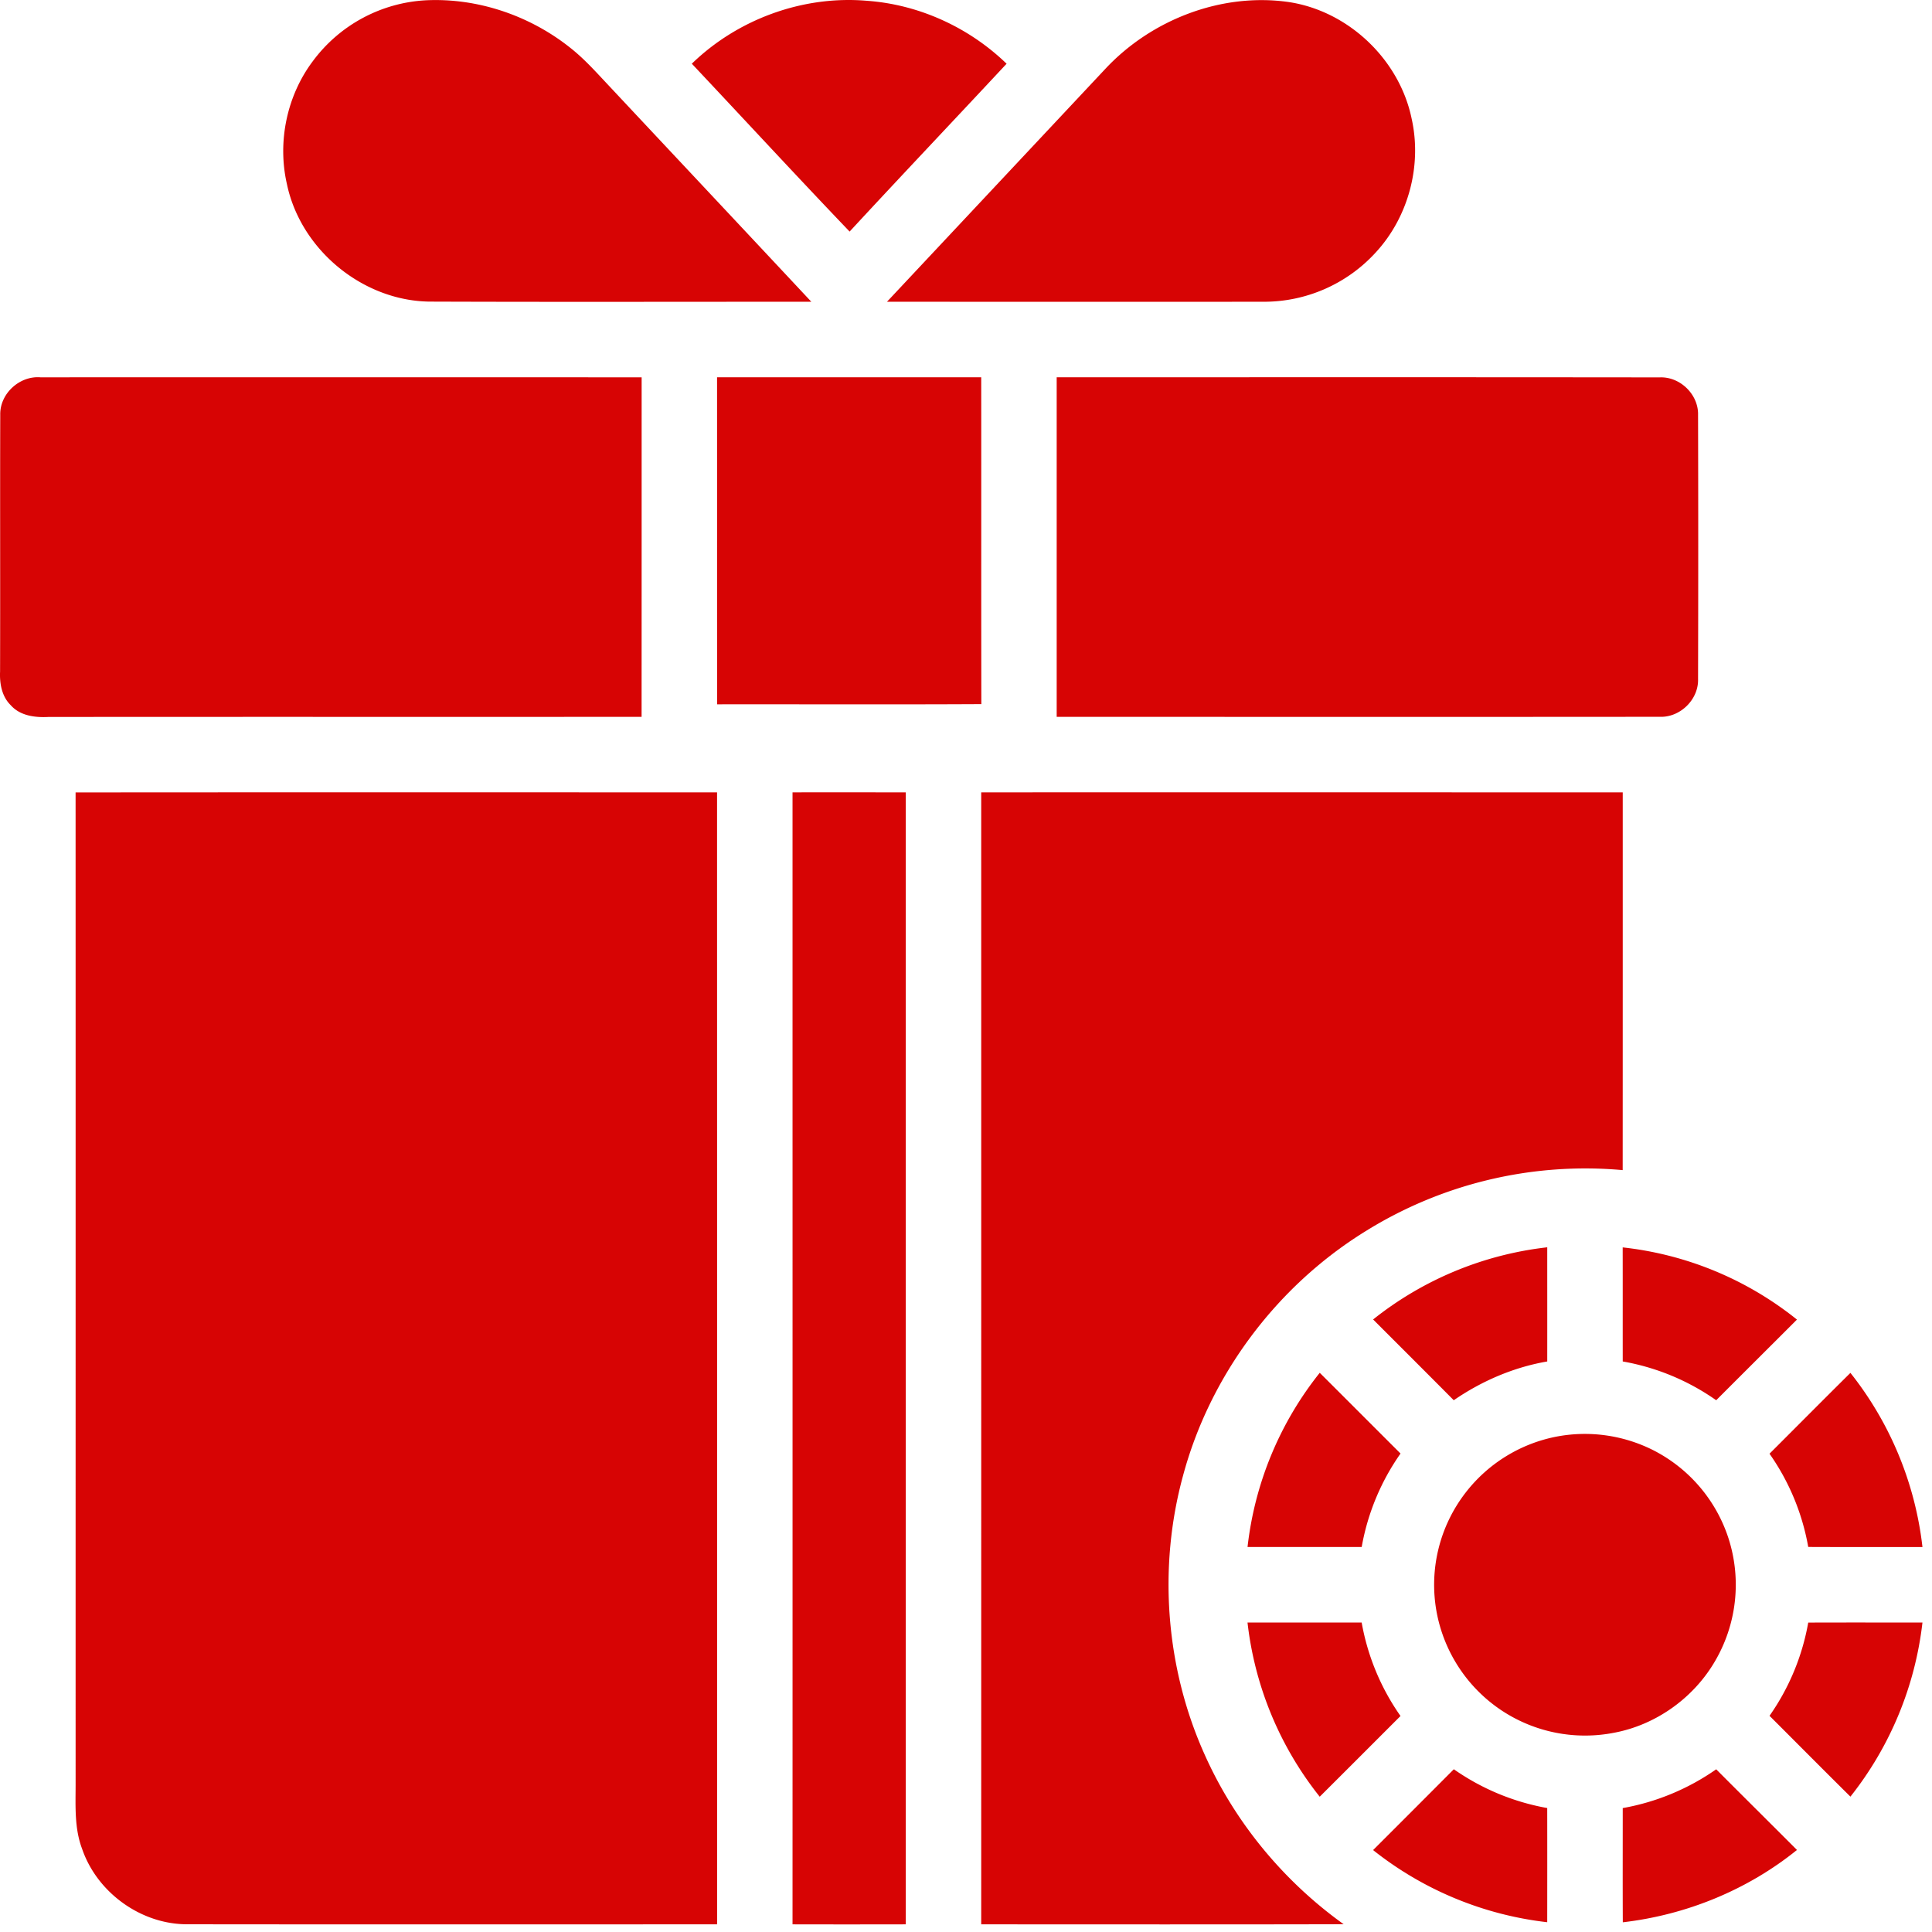
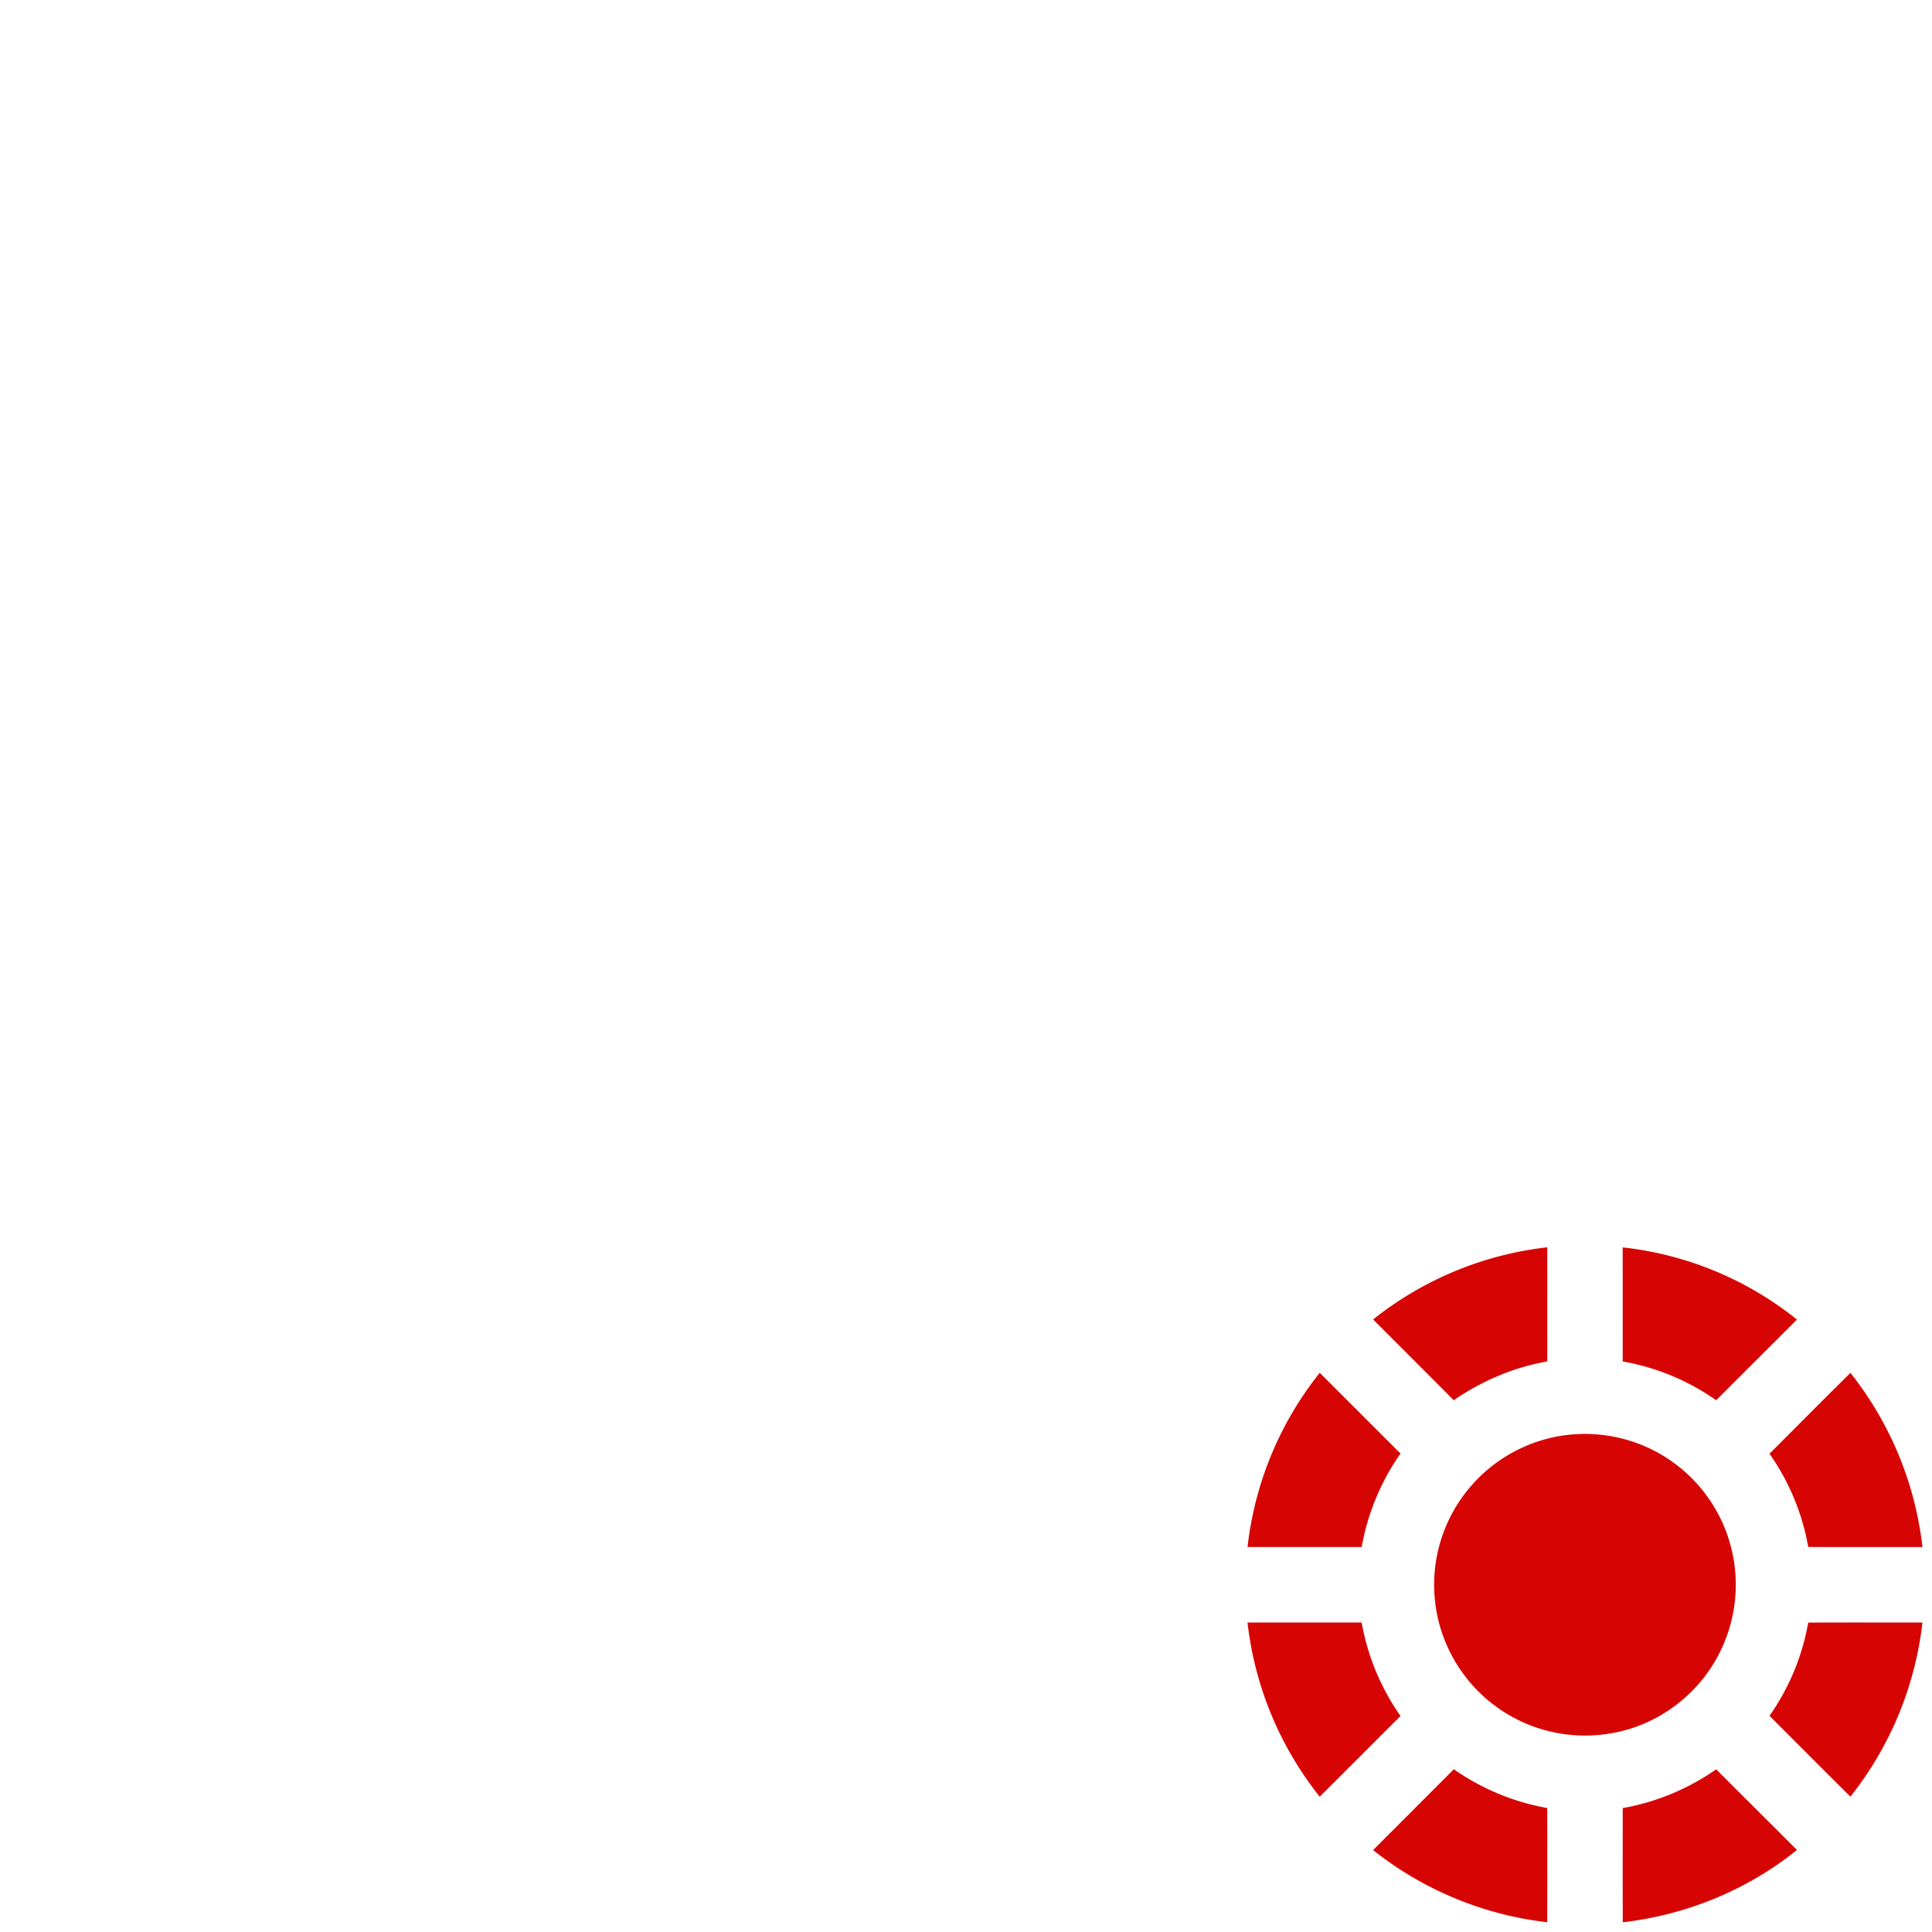
<svg xmlns="http://www.w3.org/2000/svg" width="80" height="80" fill="none">
-   <path d="M12.96 2.524A6.243 6.243 0 0117.614.013c2.153-.11 4.327.63 6.006 1.971.574.452 1.061 1 1.56 1.53 2.804 2.994 5.614 5.985 8.415 8.981-5.273-.001-10.548.013-15.823-.006-2.77-.042-5.327-2.16-5.892-4.87-.4-1.749-.002-3.661 1.08-5.095zm15.687.114C30.55.789 33.257-.197 35.903.033c2.157.155 4.228 1.105 5.778 2.606-2.162 2.32-4.346 4.62-6.5 6.95-2.198-2.297-4.354-4.636-6.534-6.951zm17.13.206C47.685.806 50.591-.317 53.372.086c2.469.375 4.574 2.381 5.08 4.823.436 1.943-.13 4.07-1.478 5.536a6.264 6.264 0 01-4.663 2.05c-5.195.005-10.389.002-15.583 0l9.049-9.651zM.01 17.184c-.024-.878.795-1.63 1.665-1.56 8.299-.004 16.596-.002 24.894 0 0 4.685 0 9.373-.002 14.059-8.189.005-16.378-.003-24.567.005-.553.028-1.165-.047-1.554-.486-.372-.361-.466-.899-.443-1.397.01-3.54-.004-7.08.007-10.62zm29.682-1.561c3.646-.003 7.293-.001 10.938 0 .005 4.511-.003 9.022.005 13.533-3.647.019-7.294.003-10.941.008-.003-4.514 0-9.027-.002-13.54zm14.063 0c8.322-.001 16.642-.006 24.964.004.845-.041 1.617.706 1.594 1.556.01 3.645.01 7.292 0 10.937.025.849-.746 1.597-1.59 1.561-8.323.008-16.645.003-24.968.002v-14.06zM3.13 32.813c8.855-.007 17.71-.004 26.562-.002.002 15.623.002 31.248.002 46.872-7.311 0-14.622.006-21.931-.003-1.92.008-3.743-1.31-4.363-3.122-.322-.849-.27-1.767-.269-2.656-.001-13.697.002-27.394-.001-41.09zm29.687-.003c1.563-.002 3.125 0 4.688 0v46.873c-1.563.003-3.125.004-4.688 0 .002-15.624 0-31.249 0-46.872zm7.813 0c8.855-.002 17.71 0 26.564 0 0 5.215.001 10.427-.002 15.642a17.229 17.229 0 00-10.737 2.586c-3.625 2.268-6.353 5.928-7.466 10.059-1.047 3.823-.722 8.006.92 11.616 1.249 2.775 3.257 5.193 5.729 6.965-5.003.013-10.005.005-15.008.005.001-15.625.001-31.249 0-46.872z" fill="#D70404" />
  <path d="M56.858 54.636a14.115 14.115 0 017.21-2.988c0 1.575.002 3.152 0 4.727-1.391.24-2.712.808-3.871 1.606-1.11-1.119-2.227-2.231-3.34-3.345zm10.334-2.984a13.944 13.944 0 017.216 2.989c-1.114 1.114-2.231 2.225-3.344 3.34a9.621 9.621 0 00-3.87-1.606c-.002-1.573.001-3.148-.002-4.723zM51.658 64.058a14.08 14.08 0 012.99-7.213c1.116 1.113 2.229 2.229 3.345 3.343a9.633 9.633 0 00-1.608 3.87h-4.727zm21.614-3.863c1.116-1.115 2.228-2.237 3.35-3.347a14.184 14.184 0 012.983 7.211c-1.577-.001-3.153.004-4.73-.003a9.607 9.607 0 00-1.603-3.86zm-8.847-.703a6.28 6.28 0 014.072.578 6.263 6.263 0 013.075 3.625 6.264 6.264 0 01-.586 5.14c-.892 1.5-2.437 2.595-4.154 2.915a6.255 6.255 0 01-4.614-.898 6.26 6.26 0 01-2.738-4.141 6.237 6.237 0 011.213-4.911 6.262 6.262 0 013.732-2.308zm-12.769 7.694c1.577-.003 3.152-.002 4.728 0a9.665 9.665 0 001.608 3.87c-1.115 1.114-2.228 2.23-3.345 3.342a14.13 14.13 0 01-2.99-7.212zm23.219.001c1.577-.006 3.153-.001 4.73-.003a14.204 14.204 0 01-2.983 7.211c-1.122-1.11-2.233-2.231-3.35-3.347a9.63 9.63 0 001.603-3.86zM60.2 73.261a9.715 9.715 0 003.867 1.606c.003 1.577.002 3.152 0 4.728a14.18 14.18 0 01-7.21-2.987c1.115-1.114 2.23-2.23 3.343-3.347zm6.994 1.608a9.707 9.707 0 003.87-1.606c1.113 1.117 2.231 2.224 3.344 3.34-2.055 1.66-4.59 2.692-7.211 2.995-.008-1.576-.002-3.153-.003-4.73z" fill="#D70404" />
</svg>